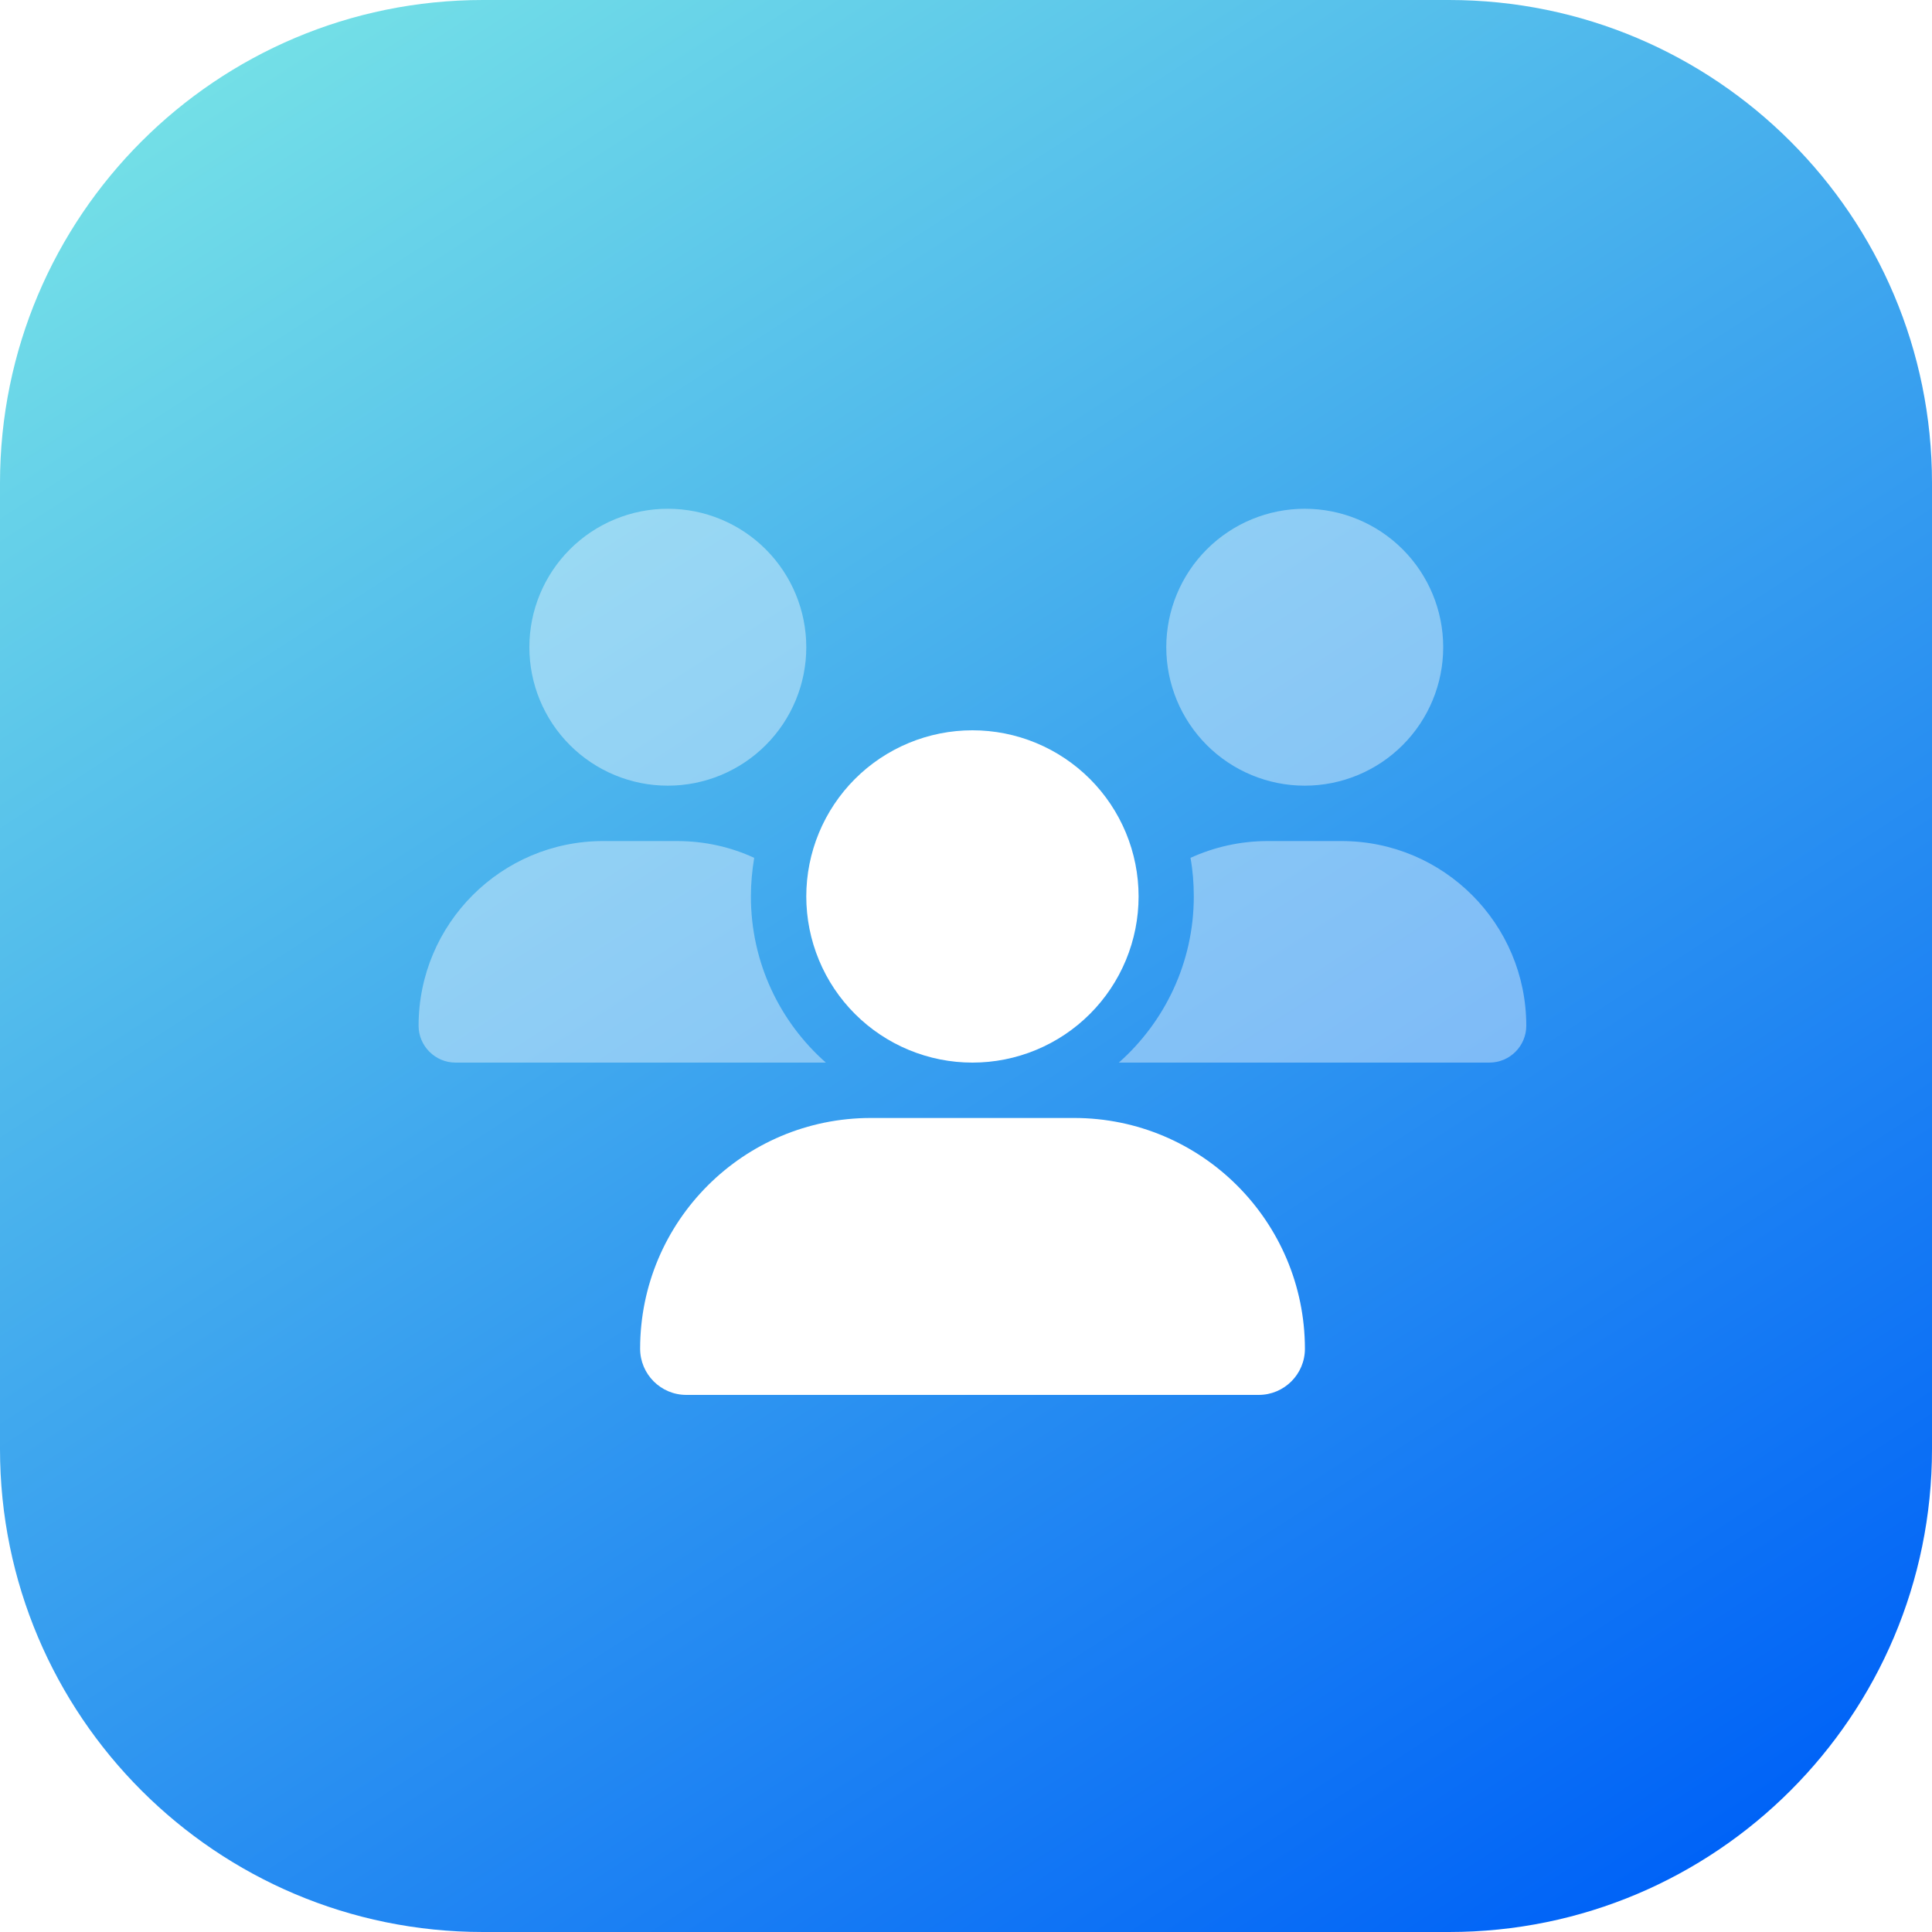
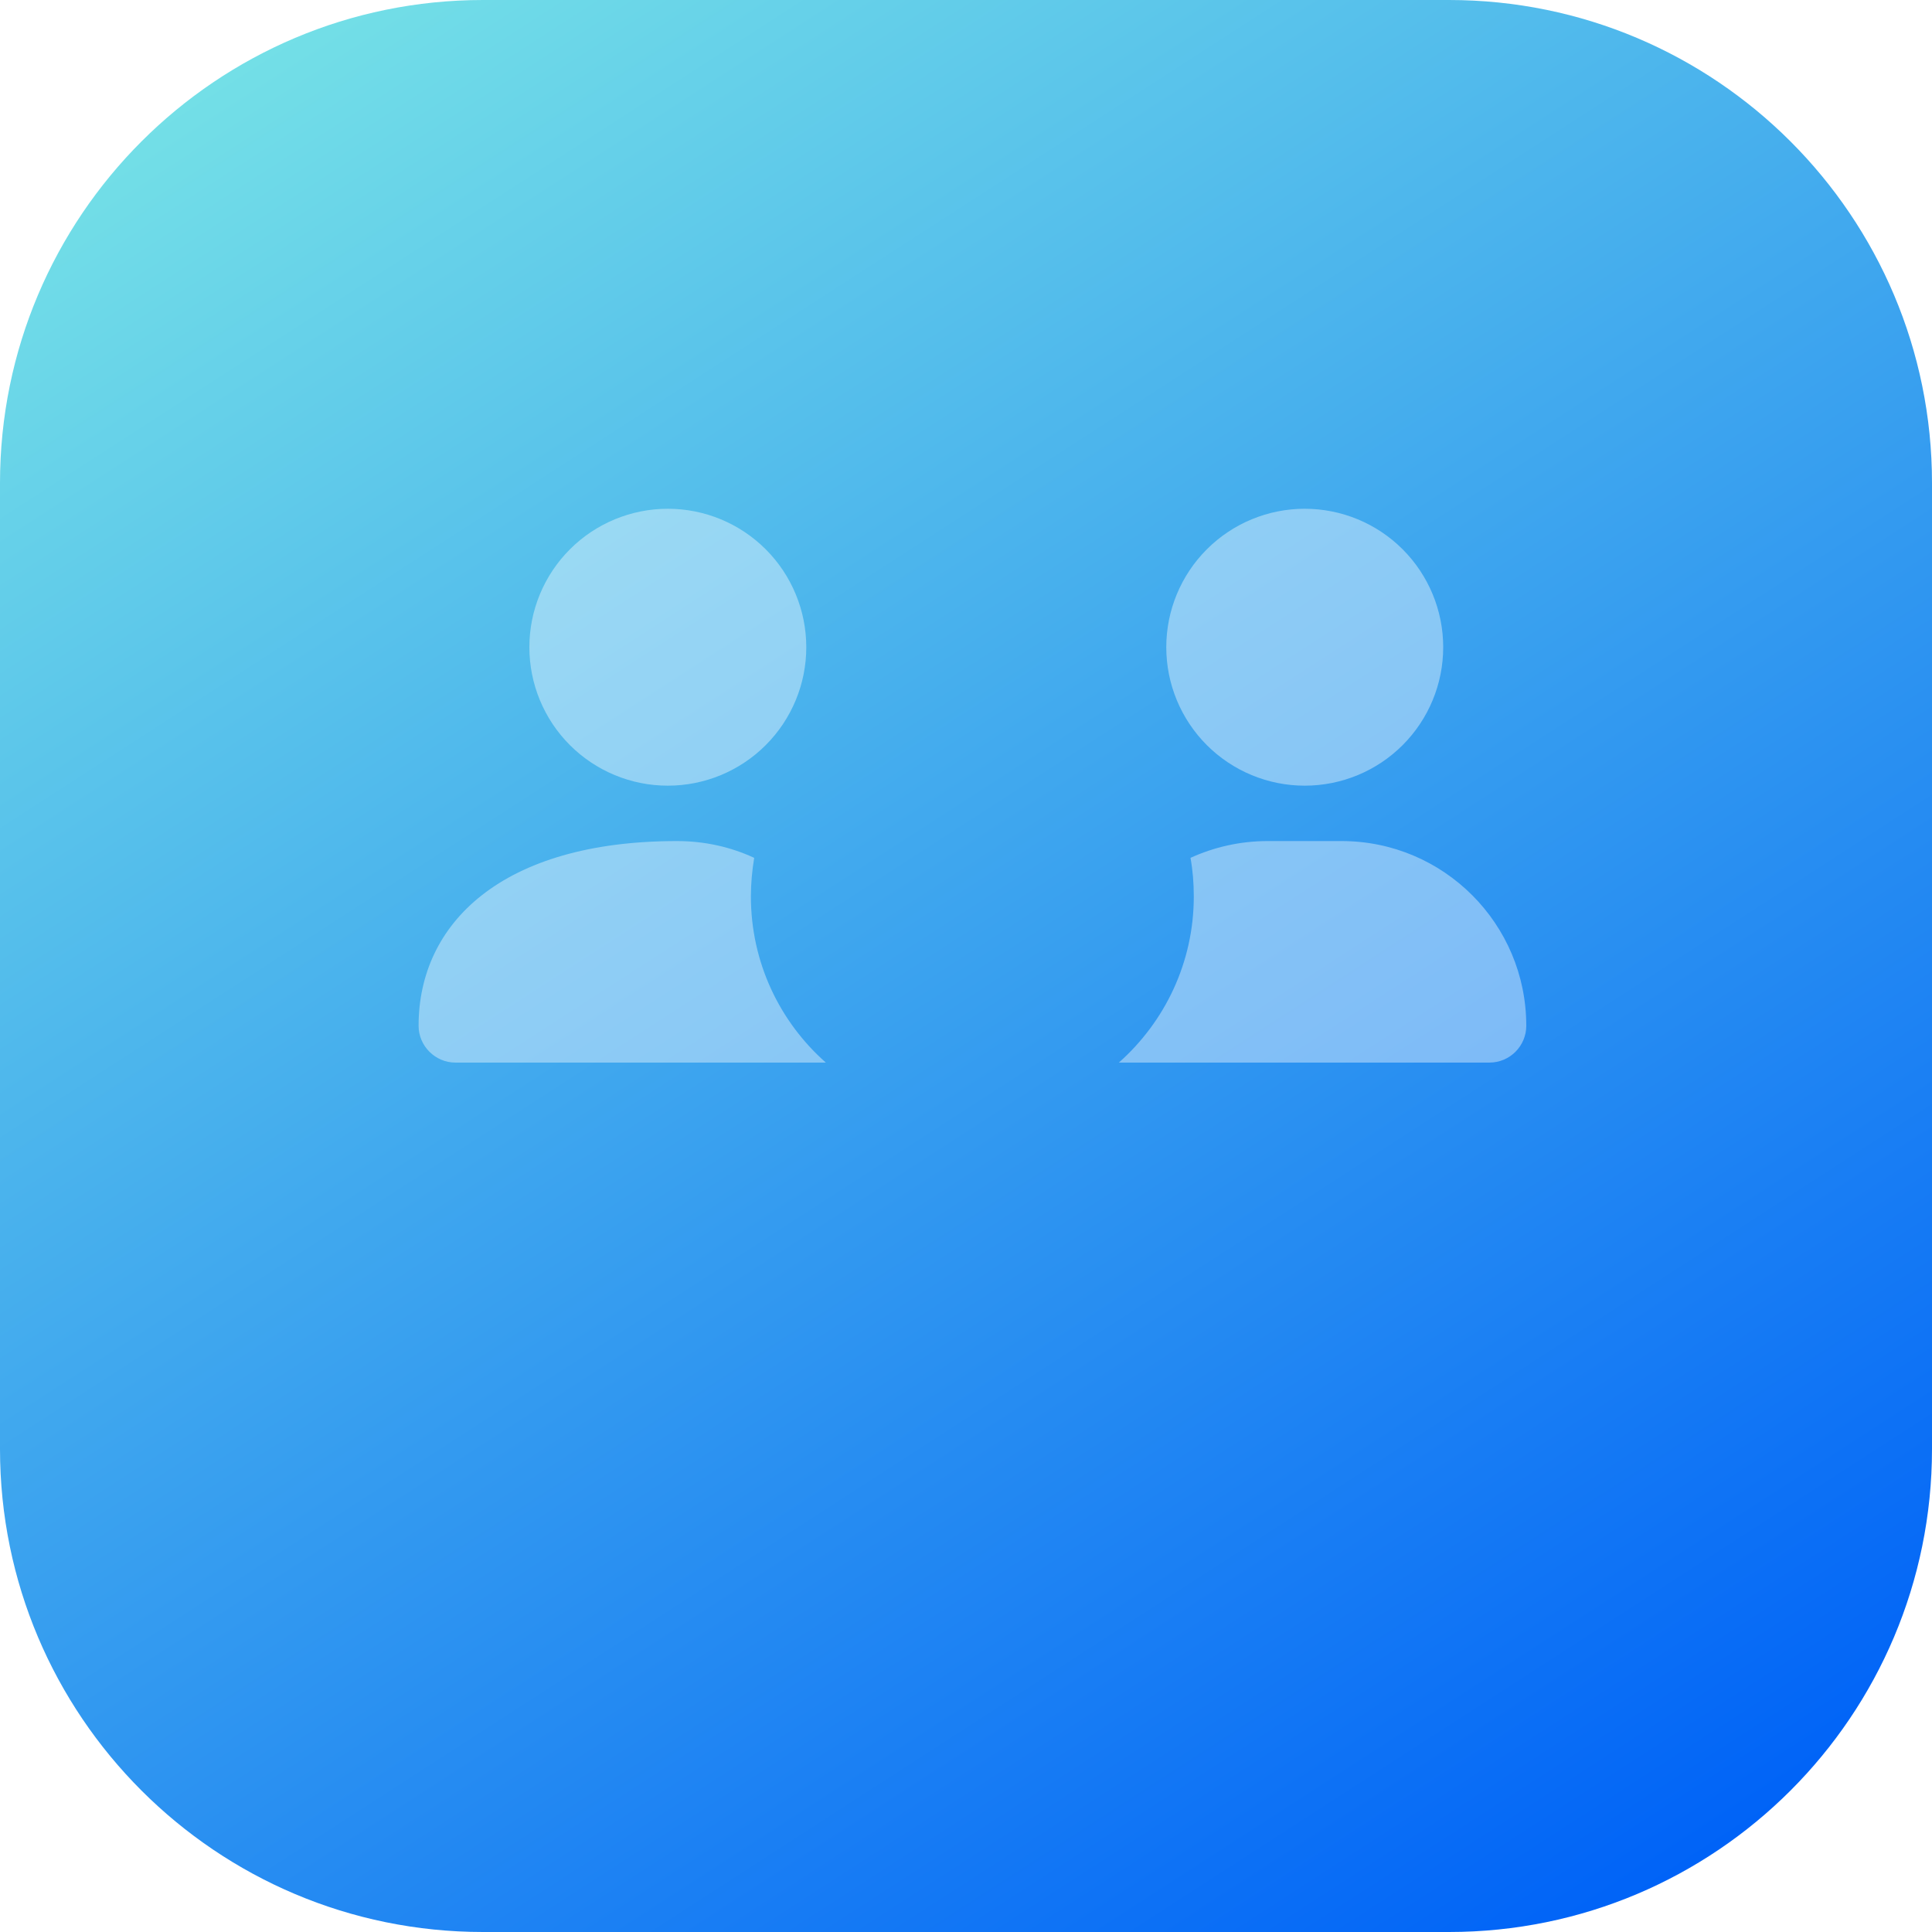
<svg xmlns="http://www.w3.org/2000/svg" width="160" height="160" viewBox="0 0 160 160" fill="none">
  <path d="M120 0H40C17.909 0 0 17.909 0 40V120C0 142.091 17.909 160 40 160H120C142.091 160 160 142.091 160 120V40C160 17.909 142.091 0 120 0Z" fill="url(#paint0_linear_188_71)" />
  <g filter="url(#filter0_d_188_71)">
-     <path opacity="0.4" d="M34.666 84.947C34.666 86.624 36.042 87.999 37.719 87.999H68.292C68.321 87.999 68.35 87.999 68.393 87.999C64.58 84.631 62.186 79.715 62.186 74.24C62.186 73.15 62.287 72.09 62.459 71.043C60.509 70.14 58.345 69.653 56.066 69.653H49.946C41.518 69.653 34.666 76.504 34.666 84.947ZM43.84 53.599C43.84 56.641 45.048 59.557 47.198 61.708C49.349 63.858 52.265 65.066 55.306 65.066C58.347 65.066 61.264 63.858 63.414 61.708C65.565 59.557 66.773 56.641 66.773 53.599C66.773 50.558 65.565 47.642 63.414 45.491C61.264 43.341 58.347 42.133 55.306 42.133C52.265 42.133 49.349 43.341 47.198 45.491C45.048 47.642 43.84 50.558 43.84 53.599ZM92.673 87.999C92.702 87.999 92.731 87.999 92.774 87.999H123.347C125.038 87.999 126.4 86.624 126.4 84.947C126.4 76.504 119.548 69.653 111.106 69.653H104.986C102.707 69.653 100.542 70.154 98.593 71.043C98.779 72.075 98.865 73.15 98.865 74.24C98.865 79.715 96.457 84.631 92.659 87.999H92.673ZM96.586 53.599C96.586 56.641 97.794 59.557 99.945 61.708C102.095 63.858 105.012 65.066 108.053 65.066C111.094 65.066 114.011 63.858 116.161 61.708C118.312 59.557 119.52 56.641 119.52 53.599C119.52 50.558 118.312 47.642 116.161 45.491C114.011 43.341 111.094 42.133 108.053 42.133C105.012 42.133 102.095 43.341 99.945 45.491C97.794 47.642 96.586 50.558 96.586 53.599Z" fill="white" />
-     <path d="M80.533 88C82.34 88 84.13 87.644 85.799 86.952C87.469 86.261 88.985 85.247 90.263 83.969C91.541 82.692 92.554 81.175 93.246 79.505C93.937 77.836 94.293 76.047 94.293 74.24C94.293 72.433 93.937 70.644 93.246 68.974C92.554 67.305 91.541 65.788 90.263 64.51C88.985 63.232 87.469 62.219 85.799 61.527C84.13 60.836 82.34 60.48 80.533 60.48C78.726 60.48 76.937 60.836 75.268 61.527C73.598 62.219 72.081 63.232 70.803 64.51C69.526 65.788 68.512 67.305 67.821 68.974C67.129 70.644 66.773 72.433 66.773 74.24C66.773 76.047 67.129 77.836 67.821 79.505C68.512 81.175 69.526 82.692 70.803 83.969C72.081 85.247 73.598 86.261 75.268 86.952C76.937 87.644 78.726 88 80.533 88ZM72.12 92.586C61.57 92.586 53.013 101.143 53.013 111.693C53.013 113.8 54.719 115.52 56.84 115.52H104.241C106.348 115.52 108.068 113.814 108.068 111.693C108.053 101.143 99.496 92.586 88.947 92.586H72.134H72.12Z" fill="white" />
+     <path opacity="0.4" d="M34.666 84.947C34.666 86.624 36.042 87.999 37.719 87.999H68.292C68.321 87.999 68.35 87.999 68.393 87.999C64.58 84.631 62.186 79.715 62.186 74.24C62.186 73.15 62.287 72.09 62.459 71.043C60.509 70.14 58.345 69.653 56.066 69.653C41.518 69.653 34.666 76.504 34.666 84.947ZM43.84 53.599C43.84 56.641 45.048 59.557 47.198 61.708C49.349 63.858 52.265 65.066 55.306 65.066C58.347 65.066 61.264 63.858 63.414 61.708C65.565 59.557 66.773 56.641 66.773 53.599C66.773 50.558 65.565 47.642 63.414 45.491C61.264 43.341 58.347 42.133 55.306 42.133C52.265 42.133 49.349 43.341 47.198 45.491C45.048 47.642 43.84 50.558 43.84 53.599ZM92.673 87.999C92.702 87.999 92.731 87.999 92.774 87.999H123.347C125.038 87.999 126.4 86.624 126.4 84.947C126.4 76.504 119.548 69.653 111.106 69.653H104.986C102.707 69.653 100.542 70.154 98.593 71.043C98.779 72.075 98.865 73.15 98.865 74.24C98.865 79.715 96.457 84.631 92.659 87.999H92.673ZM96.586 53.599C96.586 56.641 97.794 59.557 99.945 61.708C102.095 63.858 105.012 65.066 108.053 65.066C111.094 65.066 114.011 63.858 116.161 61.708C118.312 59.557 119.52 56.641 119.52 53.599C119.52 50.558 118.312 47.642 116.161 45.491C114.011 43.341 111.094 42.133 108.053 42.133C105.012 42.133 102.095 43.341 99.945 45.491C97.794 47.642 96.586 50.558 96.586 53.599Z" fill="white" />
  </g>
  <defs>
    <filter id="filter0_d_188_71" x="24.666" y="32.133" width="111.733" height="93.387" filterUnits="userSpaceOnUse" color-interpolation-filters="sRGB">
      <feFlood flood-opacity="0" result="BackgroundImageFix" />
      <feColorMatrix in="SourceAlpha" type="matrix" values="0 0 0 0 0 0 0 0 0 0 0 0 0 0 0 0 0 0 127 0" result="hardAlpha" />
      <feOffset />
      <feGaussianBlur stdDeviation="5" />
      <feComposite in2="hardAlpha" operator="out" />
      <feColorMatrix type="matrix" values="0 0 0 0 0.18 0 0 0 0 0.576 0 0 0 0 0.941 0 0 0 0.5 0" />
      <feBlend mode="normal" in2="BackgroundImageFix" result="effect1_dropShadow_188_71" />
      <feBlend mode="normal" in="SourceGraphic" in2="effect1_dropShadow_188_71" result="shape" />
    </filter>
    <linearGradient id="paint0_linear_188_71" x1="-51.681" y1="51.681" x2="51.681" y2="211.681" gradientUnits="userSpaceOnUse">
      <stop stop-color="#73DFE7" />
      <stop offset="1" stop-color="#0063F7" />
    </linearGradient>
  </defs>
</svg>